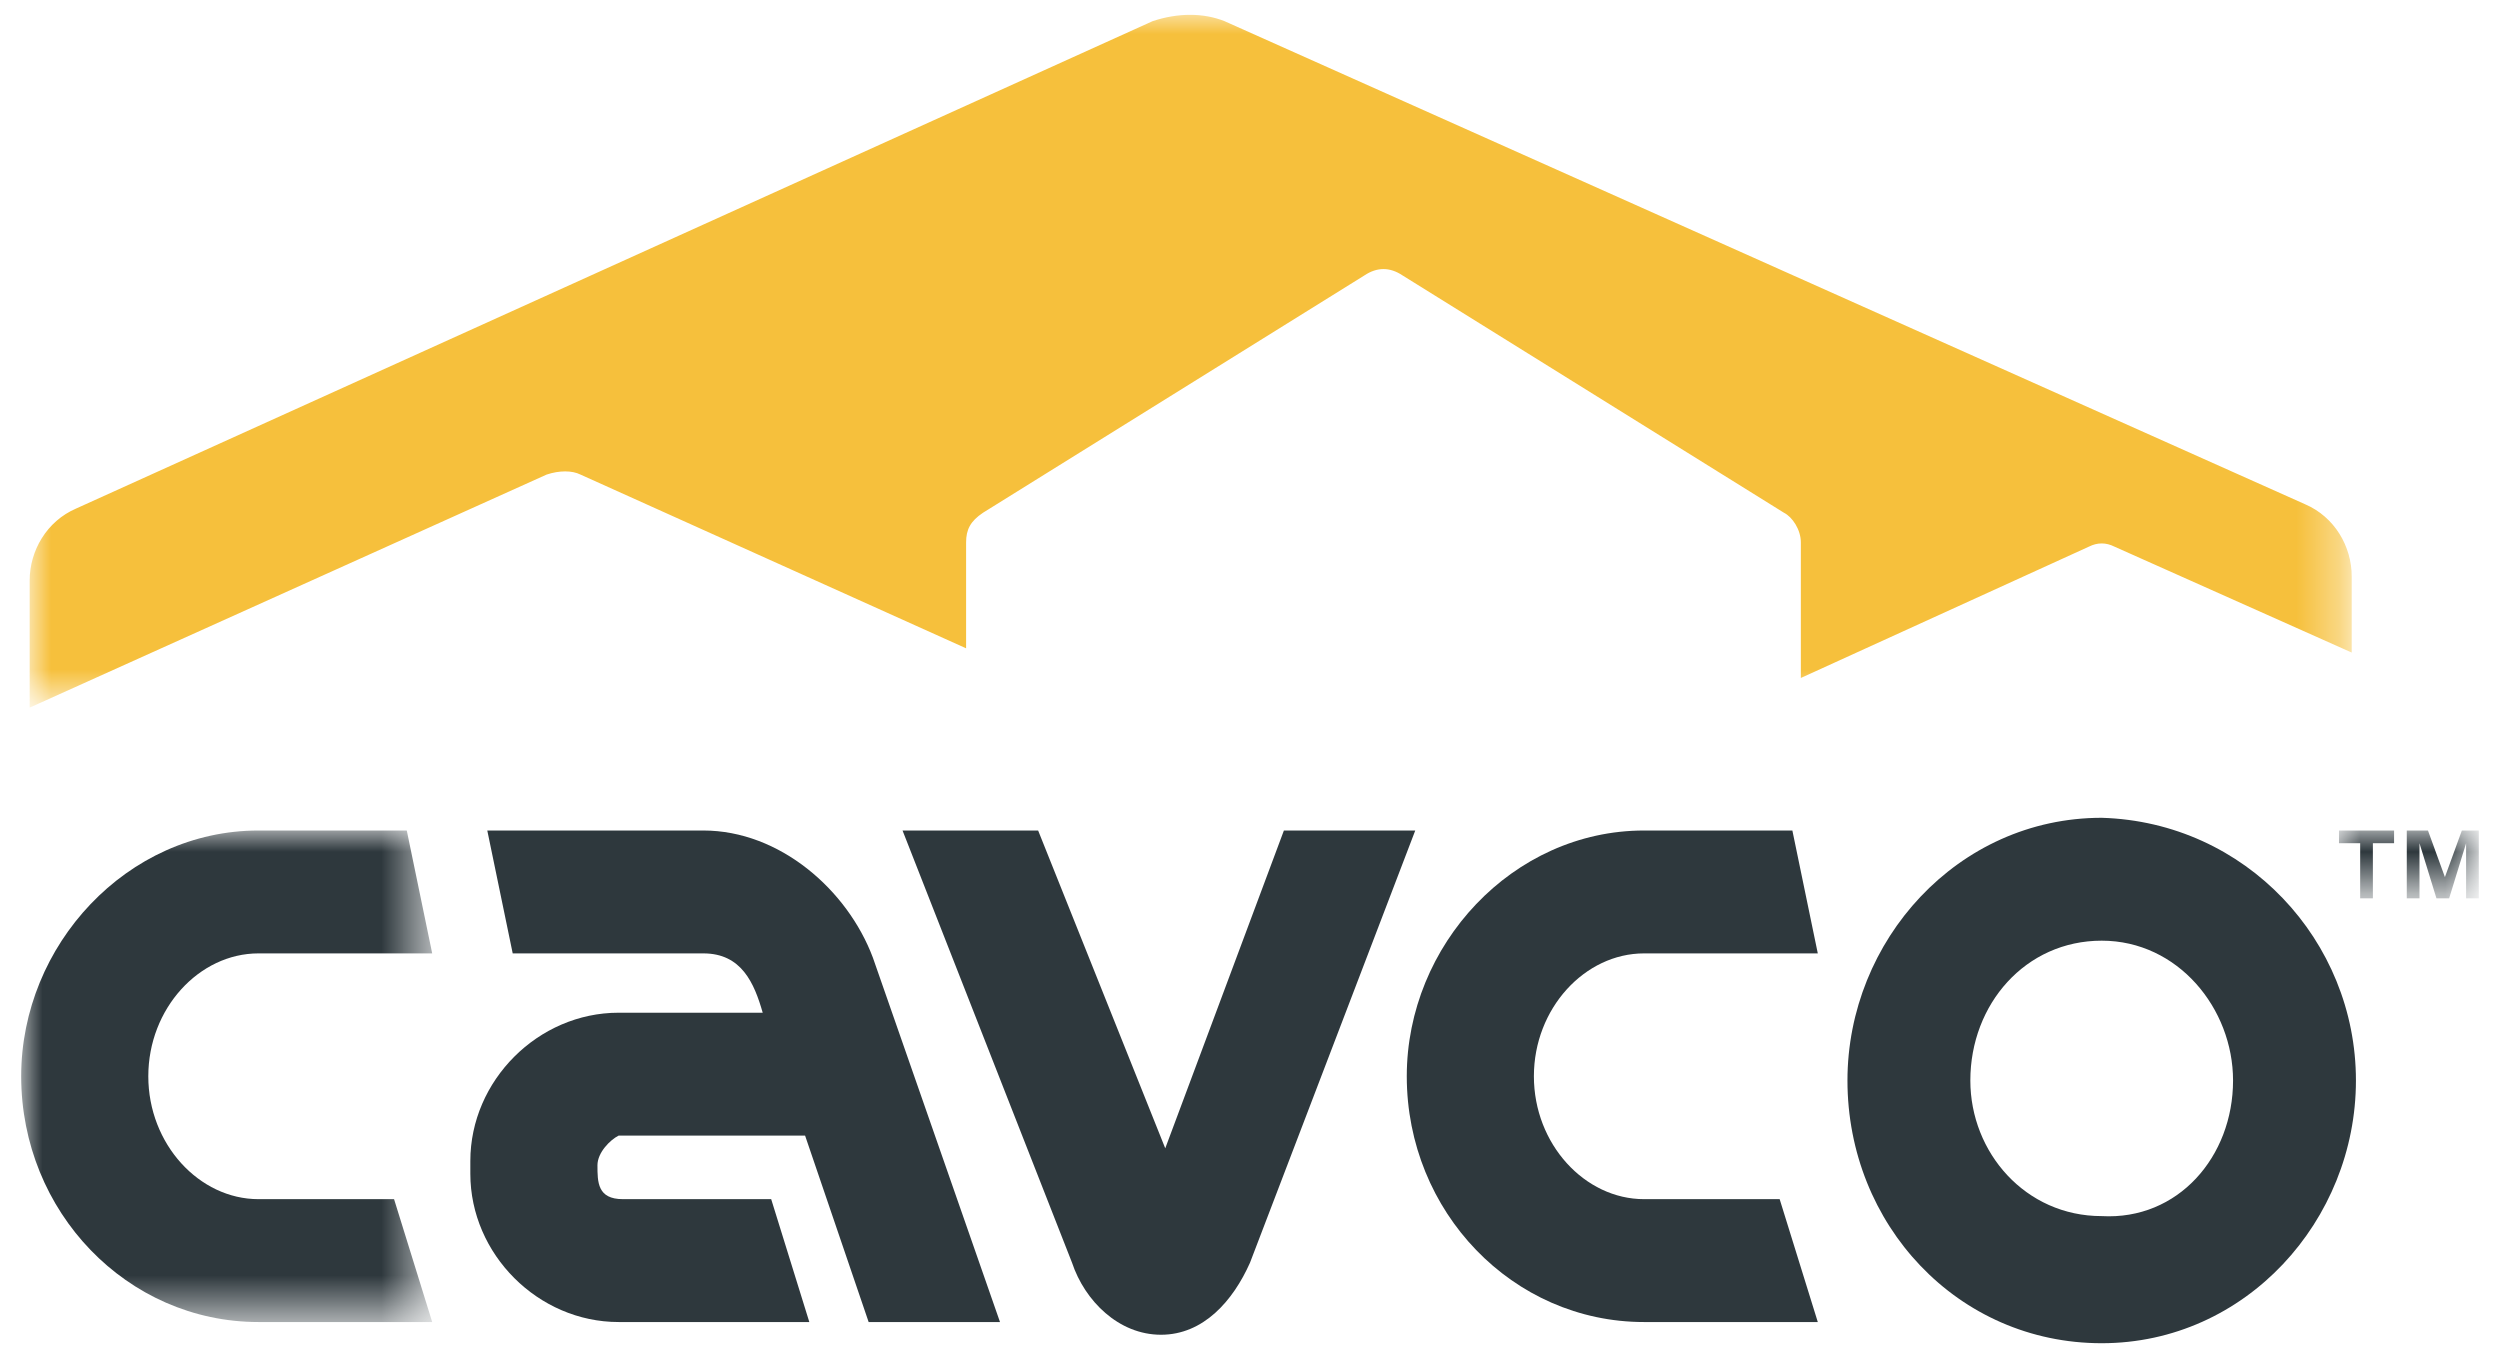
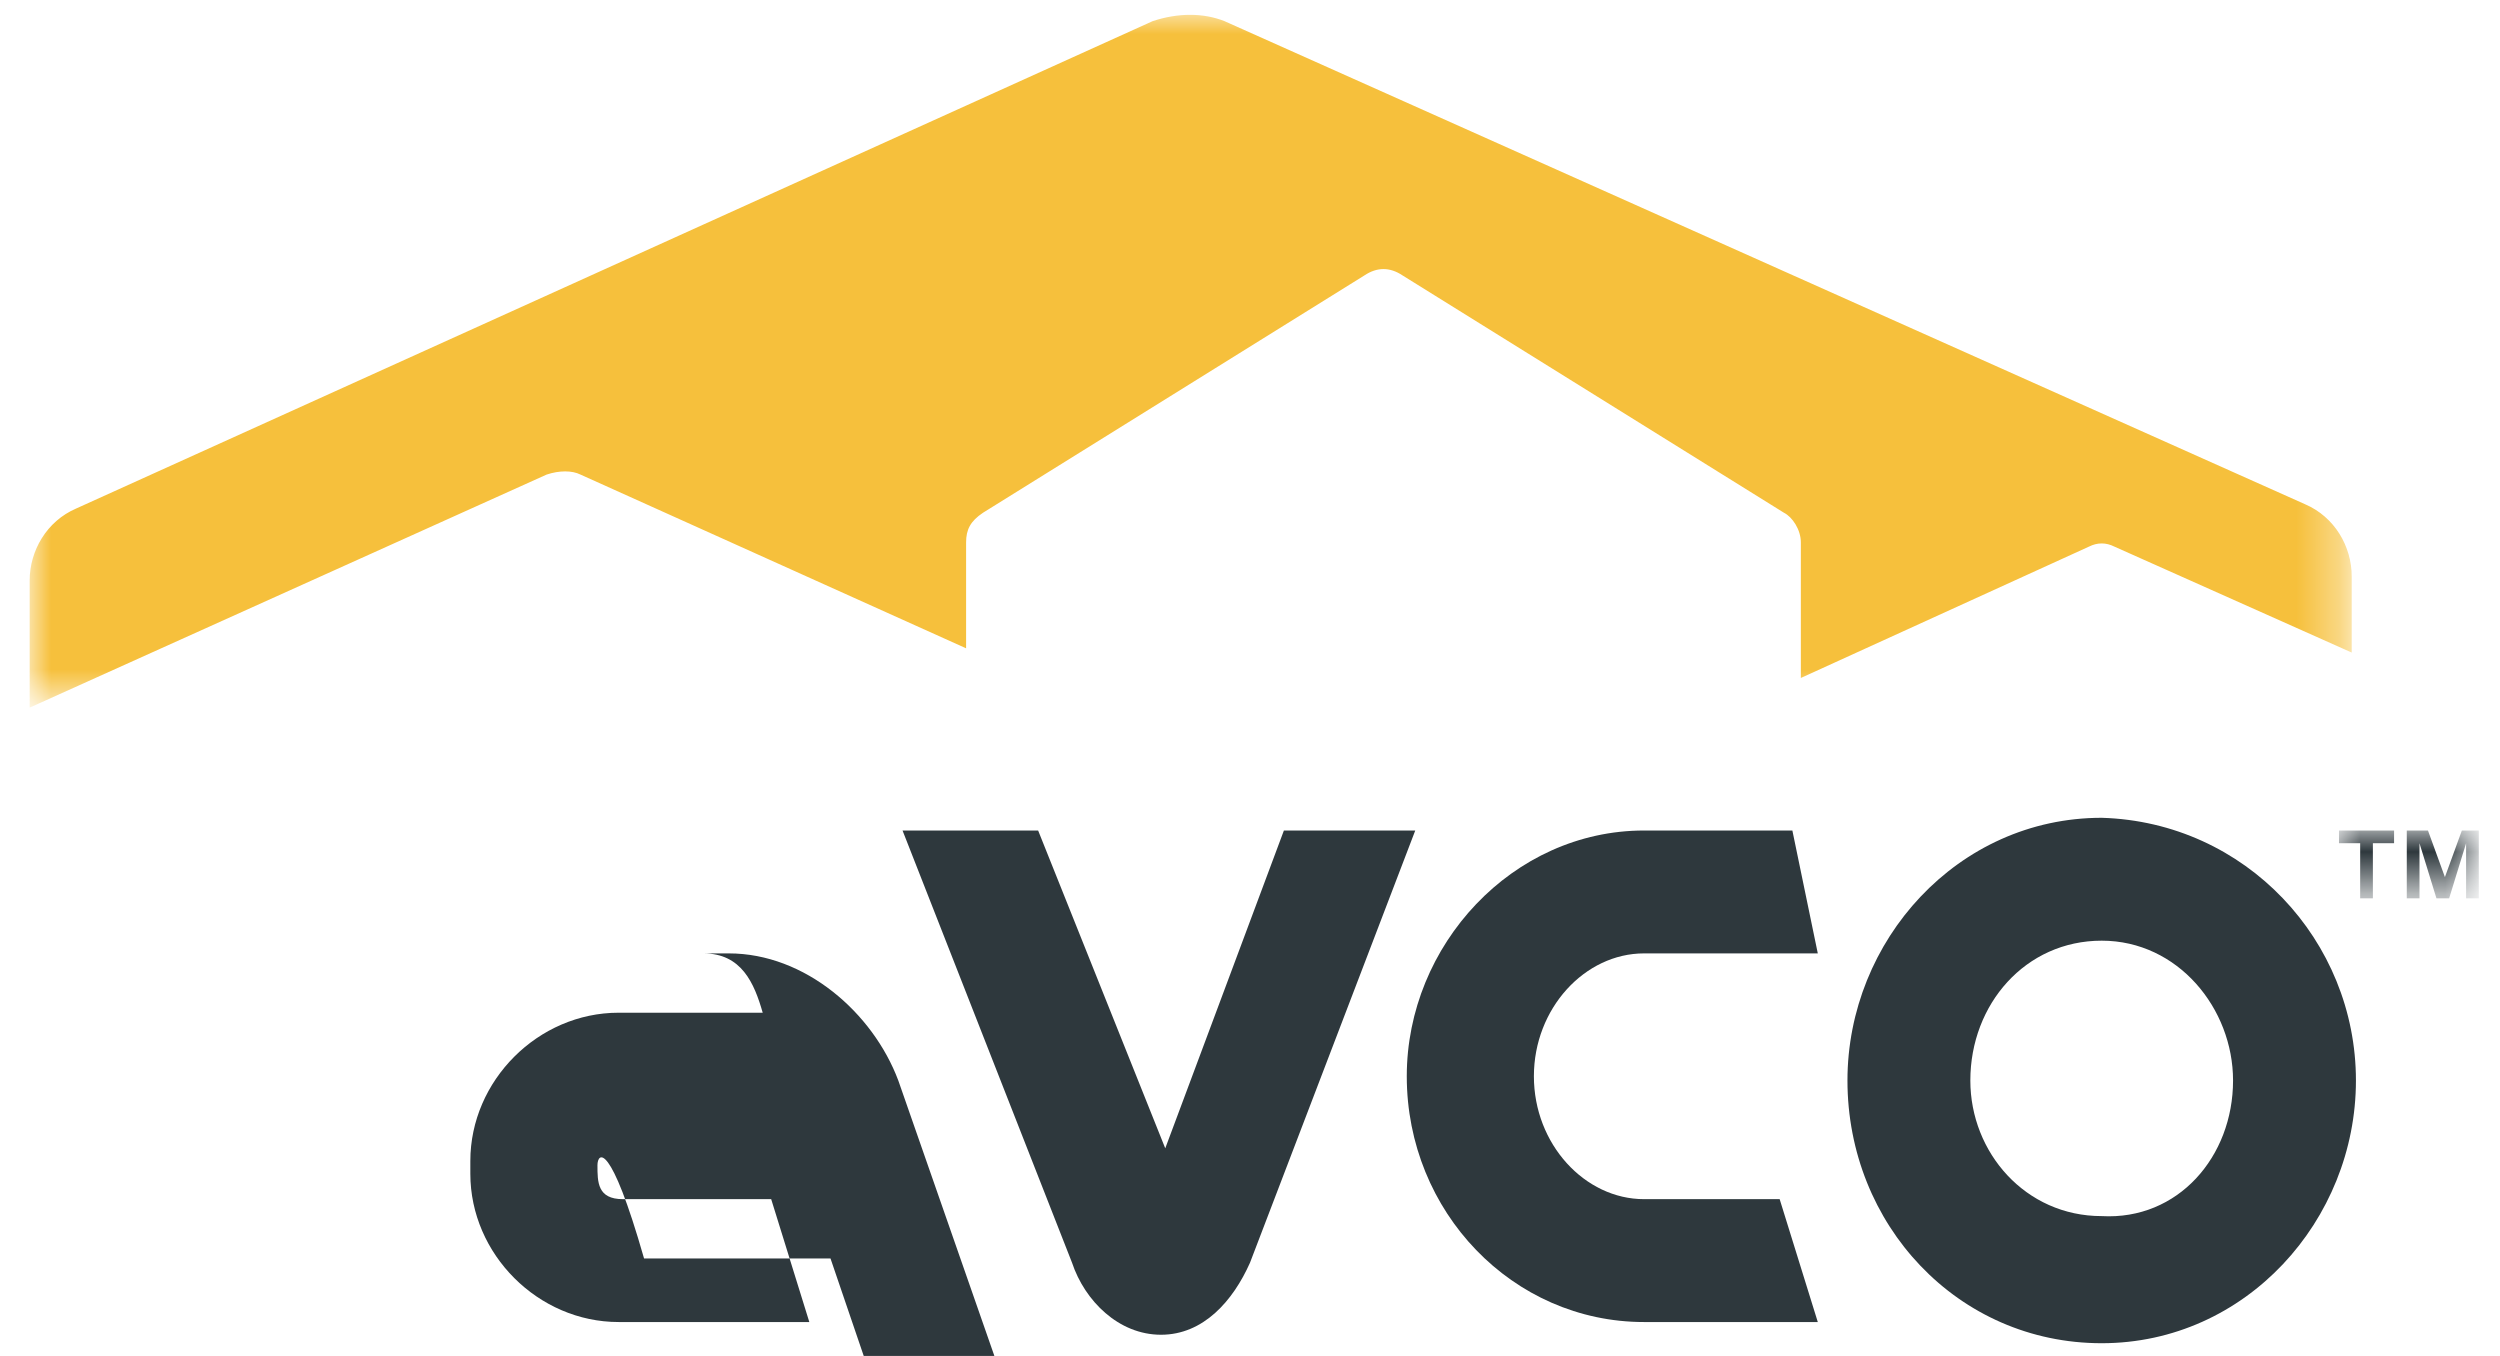
<svg xmlns="http://www.w3.org/2000/svg" id="Layer_1" style="enable-background:new 0 0 59 32;" version="1.1" viewBox="0 0 59 32" x="0px" xml:space="preserve" y="0px">
  <style type="text/css">
	.st0{filter:url(#Adobe_OpacityMaskFilter);}
	.st1{fill-rule:evenodd;clip-rule:evenodd;fill:#FFFFFF;}
	.st2{mask:url(#mask-2_00000046301090541047718110000016873793400258940039_);fill-rule:evenodd;clip-rule:evenodd;fill:#2E383D;}
	.st3{filter:url(#Adobe_OpacityMaskFilter_00000012430408538278741570000015096886715988657058_);}
	.st4{mask:url(#mask-2_00000027589659493870566830000017524480585655980161_);fill-rule:evenodd;clip-rule:evenodd;fill:#F6C03C;}
	.st5{filter:url(#Adobe_OpacityMaskFilter_00000128465249748061333040000008151554079965536386_);}
	.st6{mask:url(#mask-2_00000018223502593552778550000017649196604081104520_);fill-rule:evenodd;clip-rule:evenodd;fill:#2E383D;}
	.st7{fill-rule:evenodd;clip-rule:evenodd;fill:#2E383D;}
</style>
  <g id="Page-1">
    <g id="Cavco_Logo">
      <g id="Group-5">
        <g id="Clip-2">
			</g>
        <defs>
          <filter filterUnits="userSpaceOnUse" height="1.6" id="Adobe_OpacityMaskFilter" width="3.3" x="55.2" y="19.6">
            <feColorMatrix type="matrix" values="1 0 0 0 0  0 1 0 0 0  0 0 1 0 0  0 0 0 1 0" />
          </filter>
        </defs>
        <mask height="1.6" id="mask-2_00000046301090541047718110000016873793400258940039_" maskUnits="userSpaceOnUse" width="3.3" x="55.2" y="19.6">
          <g class="st0">
            <polygon class="st1" id="path-1_00000081643399187236075040000004697806774098511503_" points="0.5,0.3 58.5,0.3 58.5,31.3        0.5,31.3      " />
          </g>
        </mask>
        <path class="st2" d="M57.3,19.6l0.4,1.1l0.4-1.1h0.4v1.6h-0.3v-1.3l-0.4,1.3h-0.3l-0.4-1.3v1.3h-0.3v-1.6H57.3z      M55.2,19.9v-0.3h1.3v0.3H56v1.3h-0.3v-1.3H55.2L55.2,19.9z" id="Fill-1" />
        <defs>
          <filter filterUnits="userSpaceOnUse" height="16.5" id="Adobe_OpacityMaskFilter_00000056424134526124321580000001579082104156310941_" width="54.8" x="0.7" y="0.3">
            <feColorMatrix type="matrix" values="1 0 0 0 0  0 1 0 0 0  0 0 1 0 0  0 0 0 1 0" />
          </filter>
        </defs>
        <mask height="16.5" id="mask-2_00000027589659493870566830000017524480585655980161_" maskUnits="userSpaceOnUse" width="54.8" x="0.7" y="0.3">
          <g style="filter:url(#Adobe_OpacityMaskFilter_00000056424134526124321580000001579082104156310941_);">
            <polygon class="st1" id="path-1_00000132809451496678765250000010027472037670302379_" points="0.5,0.3 58.5,0.3 58.5,31.3        0.5,31.3      " />
          </g>
        </mask>
        <path class="st4" d="M12.9,11.2c0.3-0.1,0.6-0.1,0.8,0l9.1,4.1v-2.5c0-0.3,0.1-0.5,0.4-0.7l9-5.6     c0.3-0.2,0.6-0.2,0.9,0l9,5.6c0.2,0.1,0.4,0.4,0.4,0.7v3.2l6.8-3.1c0.2-0.1,0.4-0.1,0.6,0l5.6,2.5v-1.8c0-0.7-0.4-1.4-1.1-1.7     L28.9,0.5c-0.5-0.2-1.1-0.2-1.7,0L1.8,12c-0.7,0.3-1.1,1-1.1,1.7v3L12.9,11.2" id="Fill-3" />
        <defs>
          <filter filterUnits="userSpaceOnUse" height="11.7" id="Adobe_OpacityMaskFilter_00000119797660708553587080000014963916551951191196_" width="9.7" x="0.5" y="19.6">
            <feColorMatrix type="matrix" values="1 0 0 0 0  0 1 0 0 0  0 0 1 0 0  0 0 0 1 0" />
          </filter>
        </defs>
        <mask height="11.7" id="mask-2_00000018223502593552778550000017649196604081104520_" maskUnits="userSpaceOnUse" width="9.7" x="0.5" y="19.6">
          <g style="filter:url(#Adobe_OpacityMaskFilter_00000119797660708553587080000014963916551951191196_);">
-             <polygon class="st1" id="path-1_00000047036897083268508900000016150825134620817294_" points="0.5,0.3 58.5,0.3 58.5,31.3        0.5,31.3      " />
-           </g>
+             </g>
        </mask>
-         <path class="st6" d="M6.1,19.6h3.5l0.6,2.9H6.1c-1.4,0-2.6,1.3-2.6,2.9c0,1.6,1.2,2.9,2.6,2.9h3.2l0.9,2.9H6.1     c-3.1,0-5.6-2.6-5.6-5.8C0.5,22.3,3,19.6,6.1,19.6" id="Fill-4" />
      </g>
-       <path class="st7" d="M14.1,27.5c0,0.4,0,0.8,0.6,0.8h3.5l0.9,2.9h-4.5c-1.9,0-3.5-1.6-3.5-3.5v-0.3    c0-1.9,1.6-3.5,3.5-3.5h3.4c-0.2-0.7-0.5-1.4-1.4-1.4h-4.5l-0.6-2.9h5.1c1.8,0,3.4,1.4,4,3l3,8.6h-3.1l-1.5-4.4l-4.4,0    C14.4,26.9,14.1,27.2,14.1,27.5" id="Fill-6" />
+       <path class="st7" d="M14.1,27.5c0,0.4,0,0.8,0.6,0.8h3.5l0.9,2.9h-4.5c-1.9,0-3.5-1.6-3.5-3.5v-0.3    c0-1.9,1.6-3.5,3.5-3.5h3.4c-0.2-0.7-0.5-1.4-1.4-1.4h-4.5h5.1c1.8,0,3.4,1.4,4,3l3,8.6h-3.1l-1.5-4.4l-4.4,0    C14.4,26.9,14.1,27.2,14.1,27.5" id="Fill-6" />
      <path class="st7" d="M30.3,19.6h3.1l-3.9,10.2c-0.4,0.9-1.1,1.7-2.1,1.7s-1.8-0.8-2.1-1.7l-4-10.2h3.2l3,7.5    L30.3,19.6" id="Fill-7" />
      <path class="st7" d="M38.8,19.6h3.5l0.6,2.9h-4.1c-1.4,0-2.6,1.3-2.6,2.9c0,1.6,1.2,2.9,2.6,2.9h3.2l0.9,2.9h-4.1    c-3.1,0-5.6-2.6-5.6-5.8C33.2,22.3,35.7,19.6,38.8,19.6" id="Fill-8" />
      <path class="st7" d="M52.7,25.5c0-1.7-1.3-3.3-3.1-3.3c-1.8,0-3.1,1.5-3.1,3.3c0,1.7,1.3,3.2,3.1,3.2    C51.4,28.8,52.7,27.3,52.7,25.5z M55.6,25.5c0,3.3-2.6,6.2-6,6.2c-3.4,0-6-2.8-6-6.2c0-3.3,2.6-6.2,6-6.2    C53,19.4,55.6,22.2,55.6,25.5L55.6,25.5z" id="Fill-9" />
    </g>
  </g>
</svg>